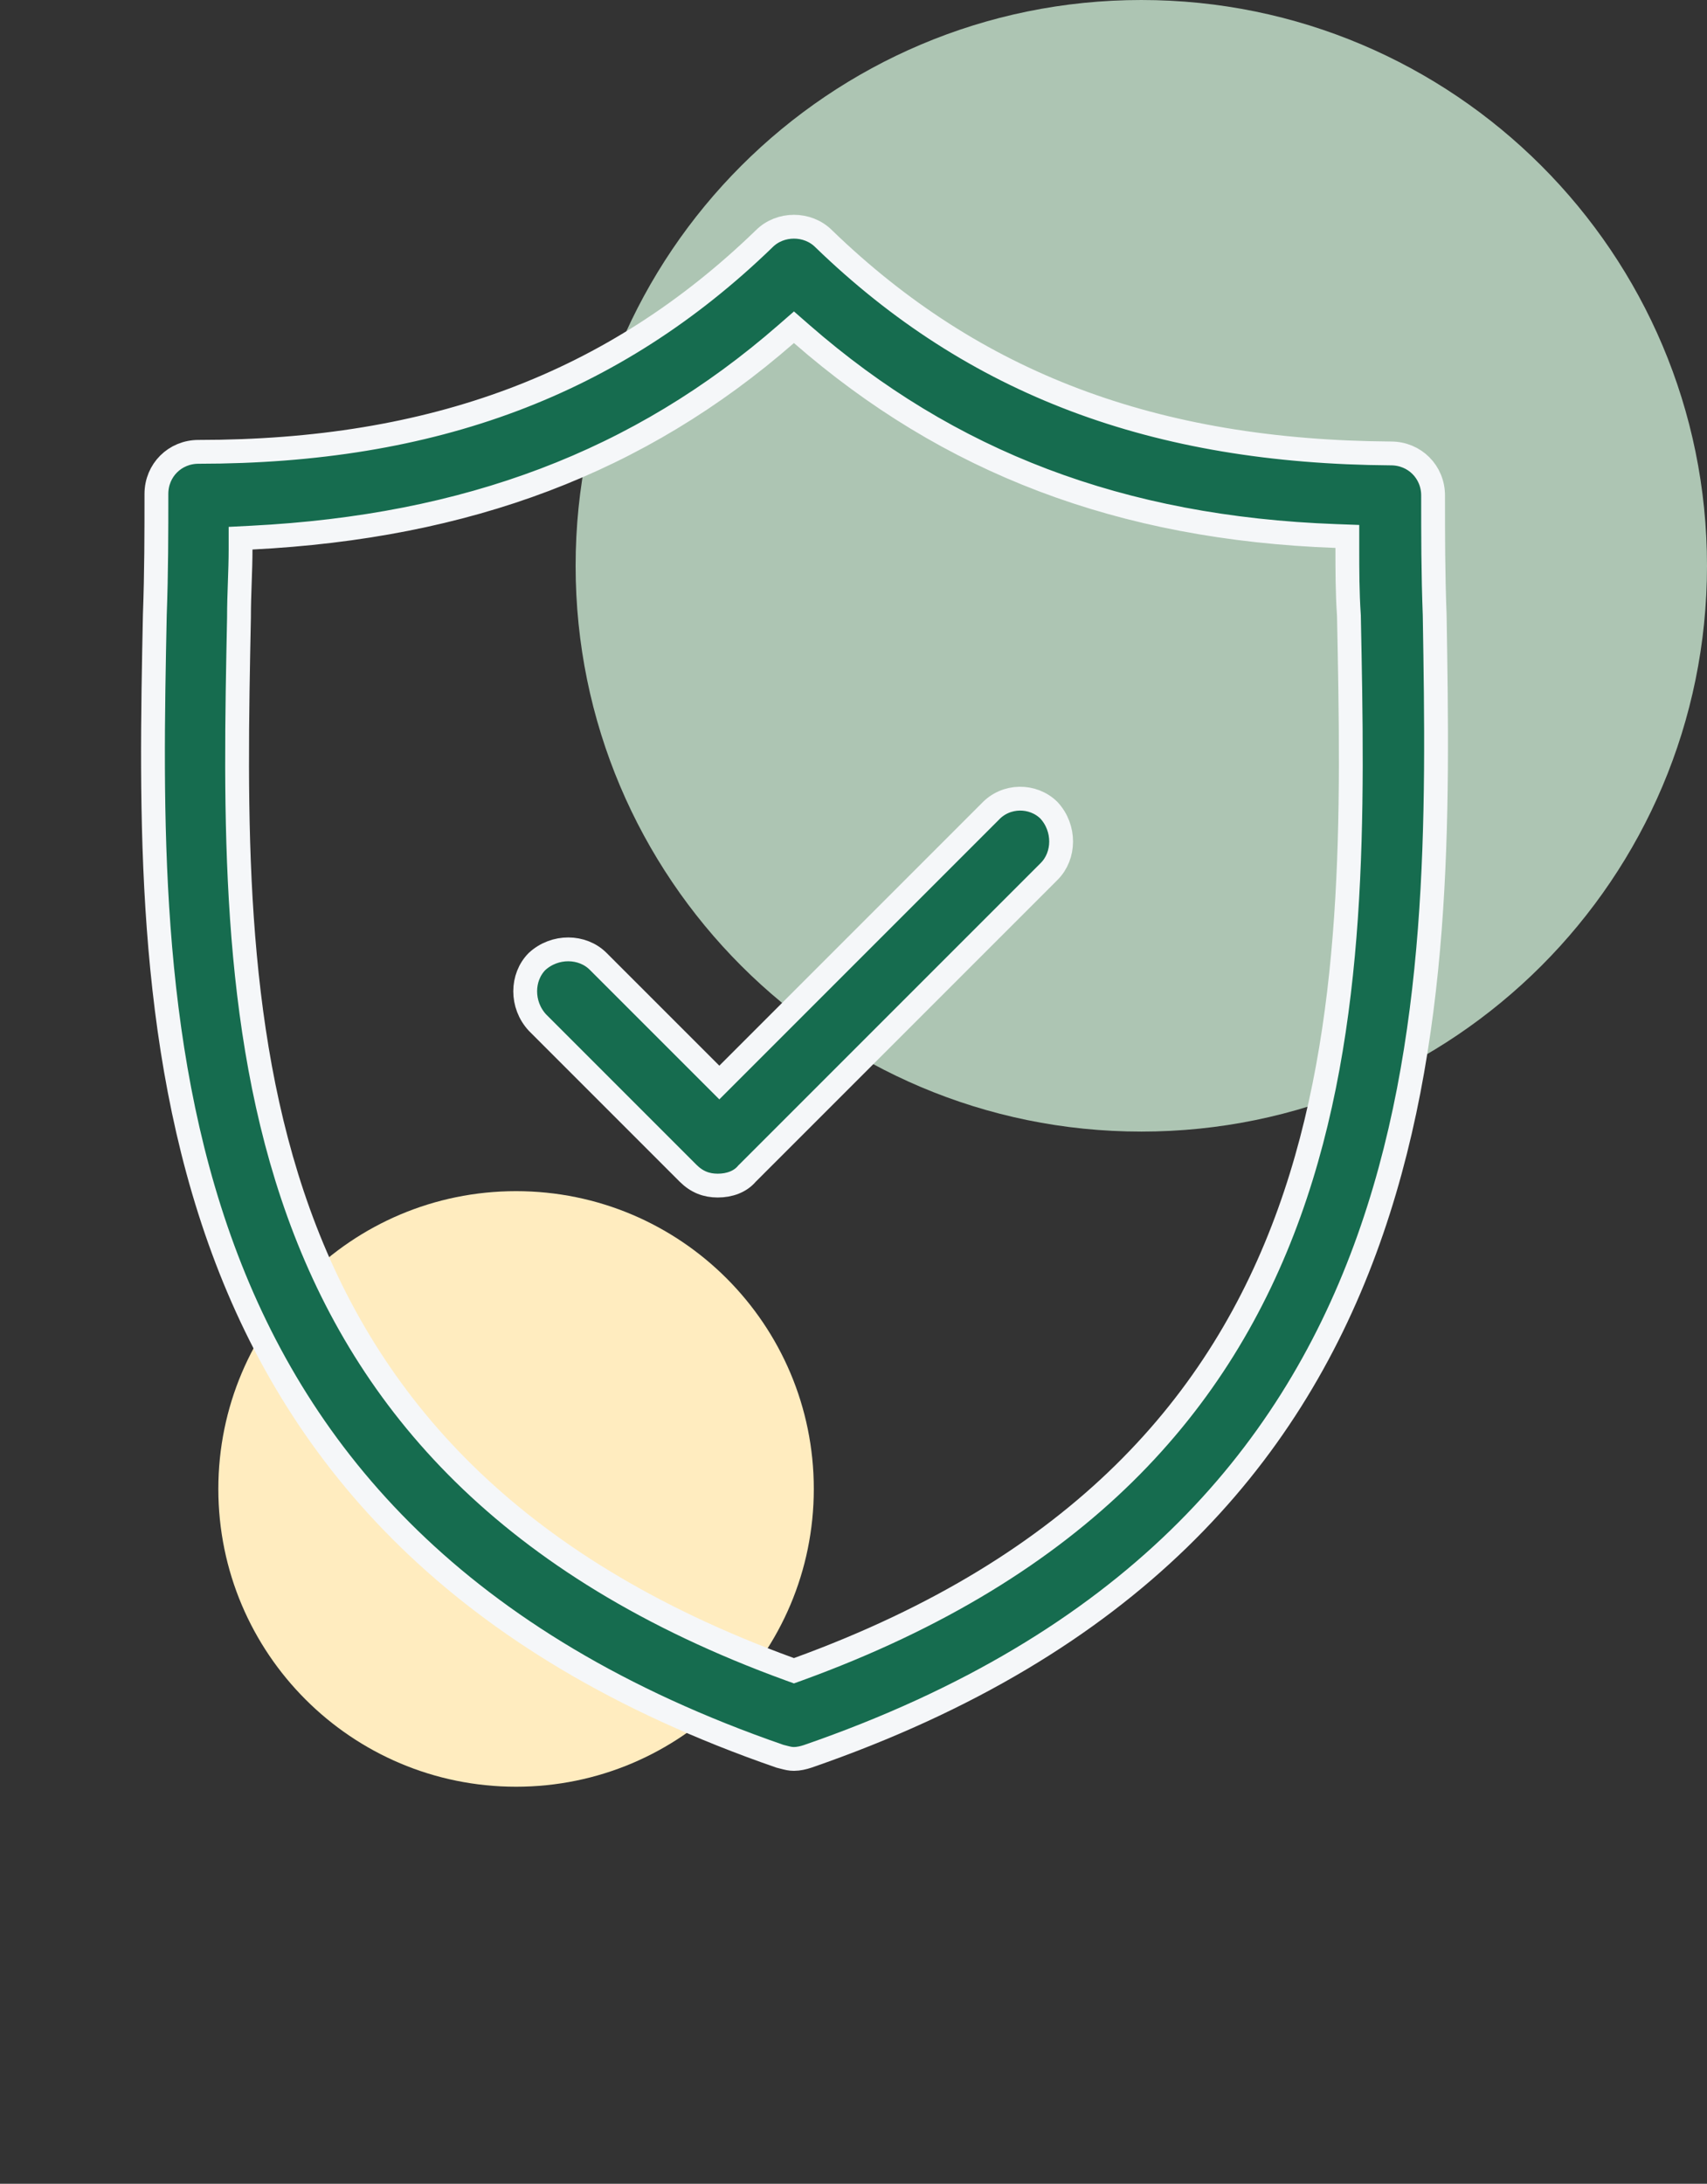
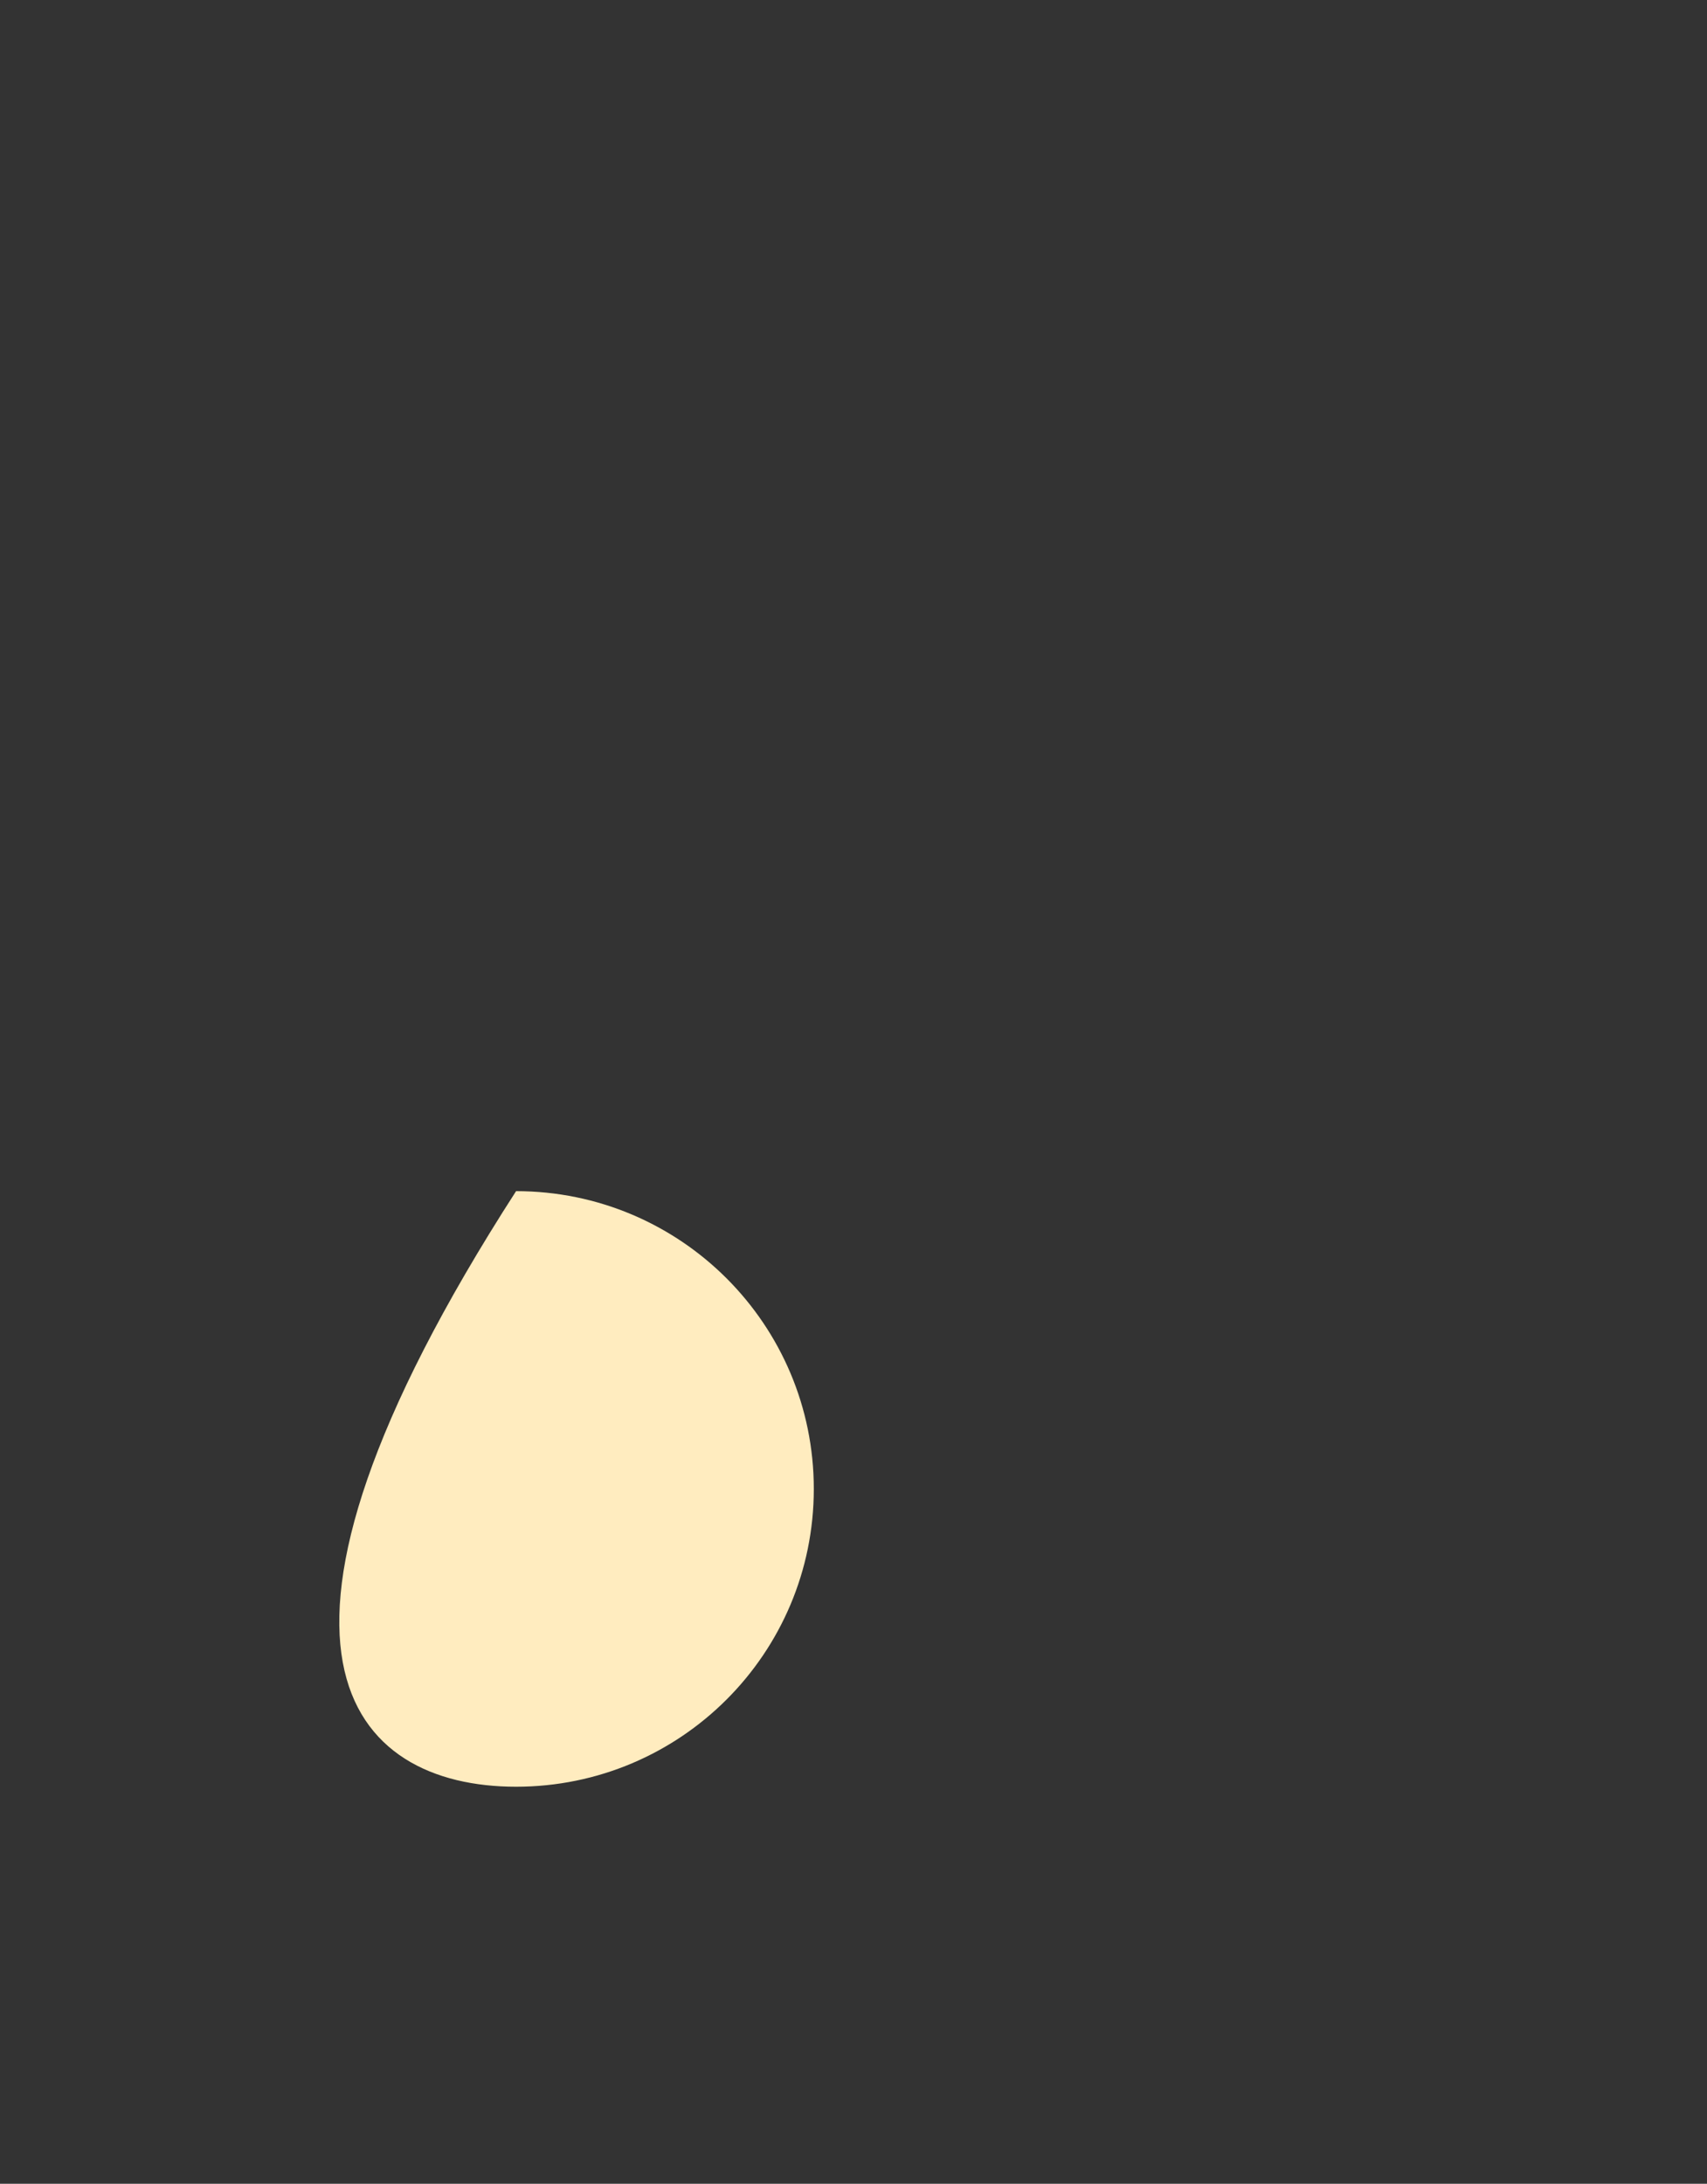
<svg xmlns="http://www.w3.org/2000/svg" width="86" height="110" viewBox="0 0 86 110" fill="none">
  <rect x="0" y="0" width="86" height="110" fill="#333333" stroke="none" />
-   <path d="M26 90C34.284 90 41 83.284 41 75C41 66.716 34.284 60 26 60C17.716 60 11 66.716 11 75C11 83.284 17.716 90 26 90Z" fill="#FFECBF" />
-   <path d="M57.5 57C73.24 57 86 44.24 86 28.5C86 12.76 73.24 0 57.5 0C41.76 0 29 12.76 29 28.5C29 44.24 41.76 57 57.5 57Z" fill="#ADC5B3" />
-   <path d="M70.076 22.84H70.08C71.269 22.84 72.2 23.771 72.2 24.96V24.965C72.2 26.88 72.2 28.887 72.28 30.977L72.283 31.144C72.443 41.005 72.629 52.496 68.767 62.942C64.901 73.399 56.958 82.849 40.687 88.472C40.477 88.541 40.228 88.6 40 88.6C39.817 88.6 39.689 88.567 39.451 88.505C39.403 88.493 39.35 88.479 39.291 88.464C23.034 82.841 15.097 73.395 11.243 62.942C7.369 52.438 7.599 40.875 7.8 30.977C7.88 28.808 7.88 26.8 7.88 24.884V24.88C7.88 23.691 8.811 22.76 10 22.76C21.813 22.76 30.93 19.354 38.497 12.031L38.497 12.031L38.504 12.024C39.31 11.219 40.69 11.219 41.496 12.024L41.496 12.024L41.503 12.031C49.07 19.354 58.186 22.759 70.076 22.84ZM39.795 84.084L40 84.158L40.205 84.084C54.444 78.906 61.521 70.619 64.954 61.083C68.369 51.6 68.159 40.925 67.96 31.028L67.96 31.014L67.959 31C67.88 29.823 67.88 28.722 67.88 27.6V27.021L67.302 27C56.467 26.605 47.802 23.29 40.394 16.828L40 16.484L39.605 16.828C32.2 23.288 23.534 26.527 12.689 27.081L12.12 27.11V27.68C12.12 28.22 12.101 28.761 12.081 29.324L12.08 29.349C12.06 29.916 12.04 30.504 12.04 31.114C11.84 40.97 11.632 51.623 15.046 61.093C18.479 70.619 25.556 78.906 39.795 84.084Z" fill="#166C4F" stroke="#F5F7F9" stroke-width="1.2" />
-   <path d="M49.864 40.904L49.872 40.897L49.88 40.889C50.682 40.024 52.044 40.022 52.848 40.817C53.675 41.716 53.651 43.101 52.856 43.896L37.656 59.096L37.639 59.112L37.624 59.13C37.288 59.522 36.757 59.72 36.16 59.72C35.593 59.72 35.108 59.539 34.664 59.096L27.073 51.504C26.248 50.608 26.269 49.229 27.056 48.432C27.955 47.606 29.341 47.63 30.136 48.425L35.816 54.105L36.24 54.529L36.664 54.105L49.864 40.904Z" fill="#166C4F" stroke="#F5F7F9" stroke-width="1.2" />
+   <path d="M26 90C34.284 90 41 83.284 41 75C41 66.716 34.284 60 26 60C11 83.284 17.716 90 26 90Z" fill="#FFECBF" />
</svg>